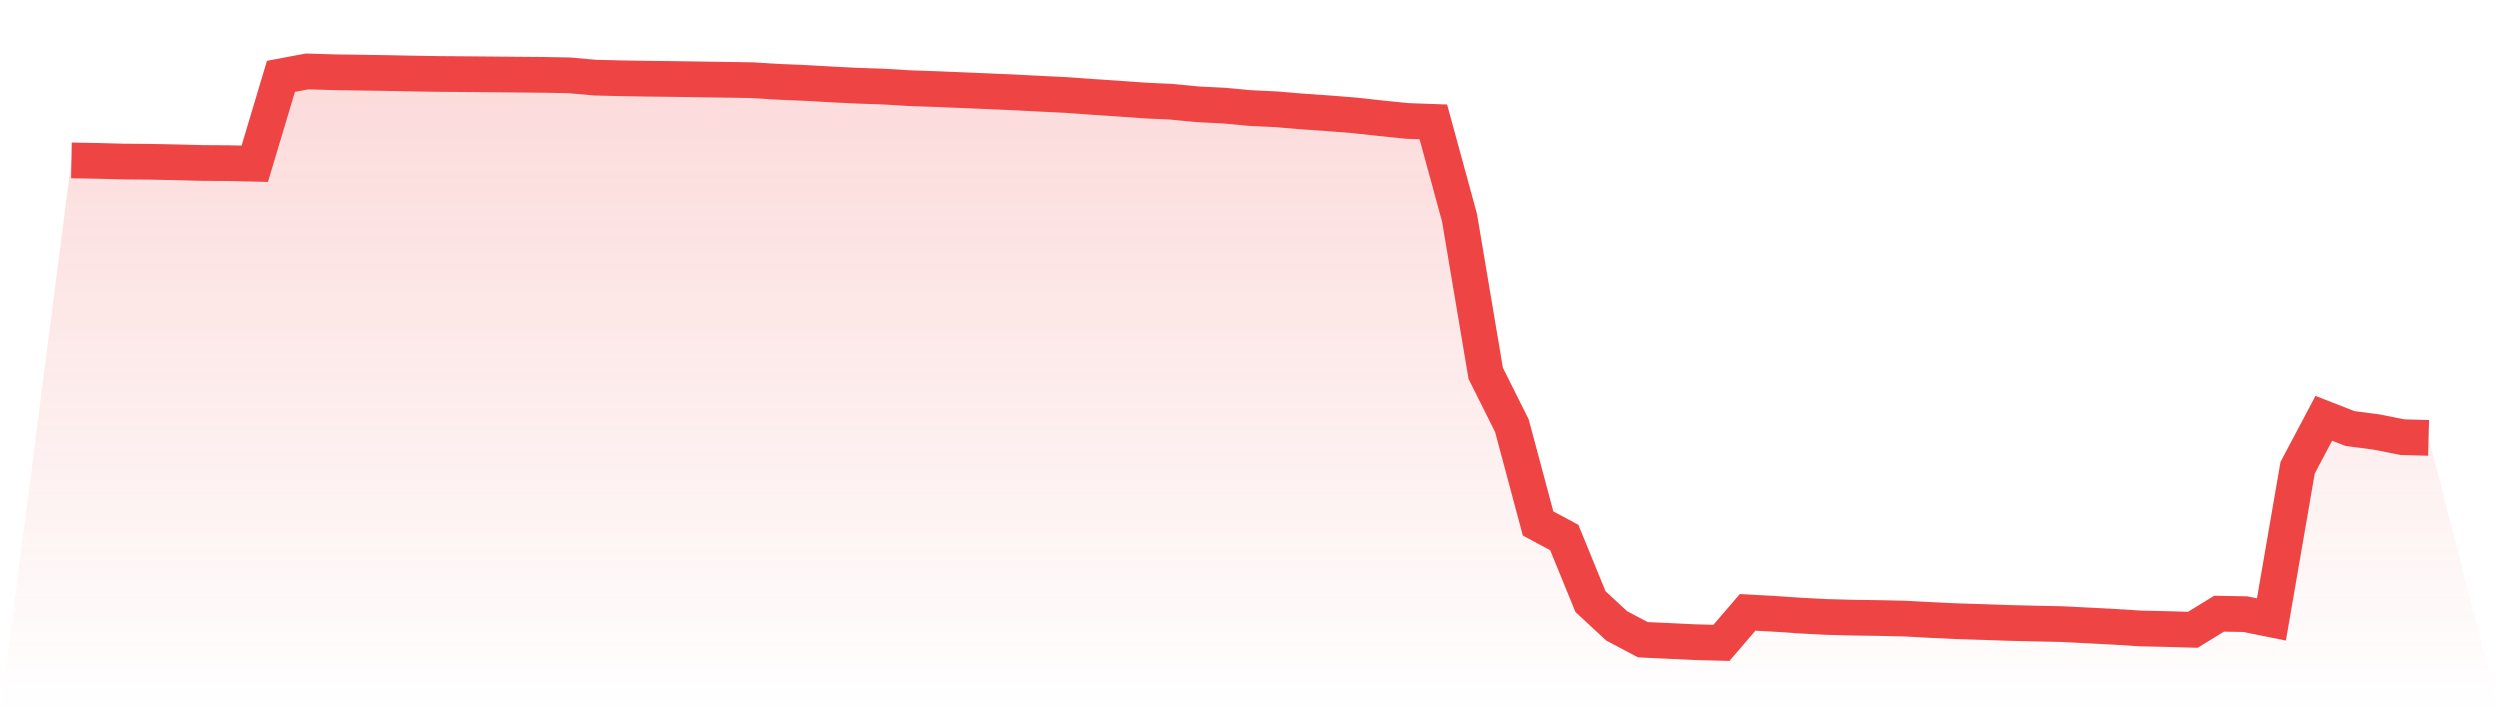
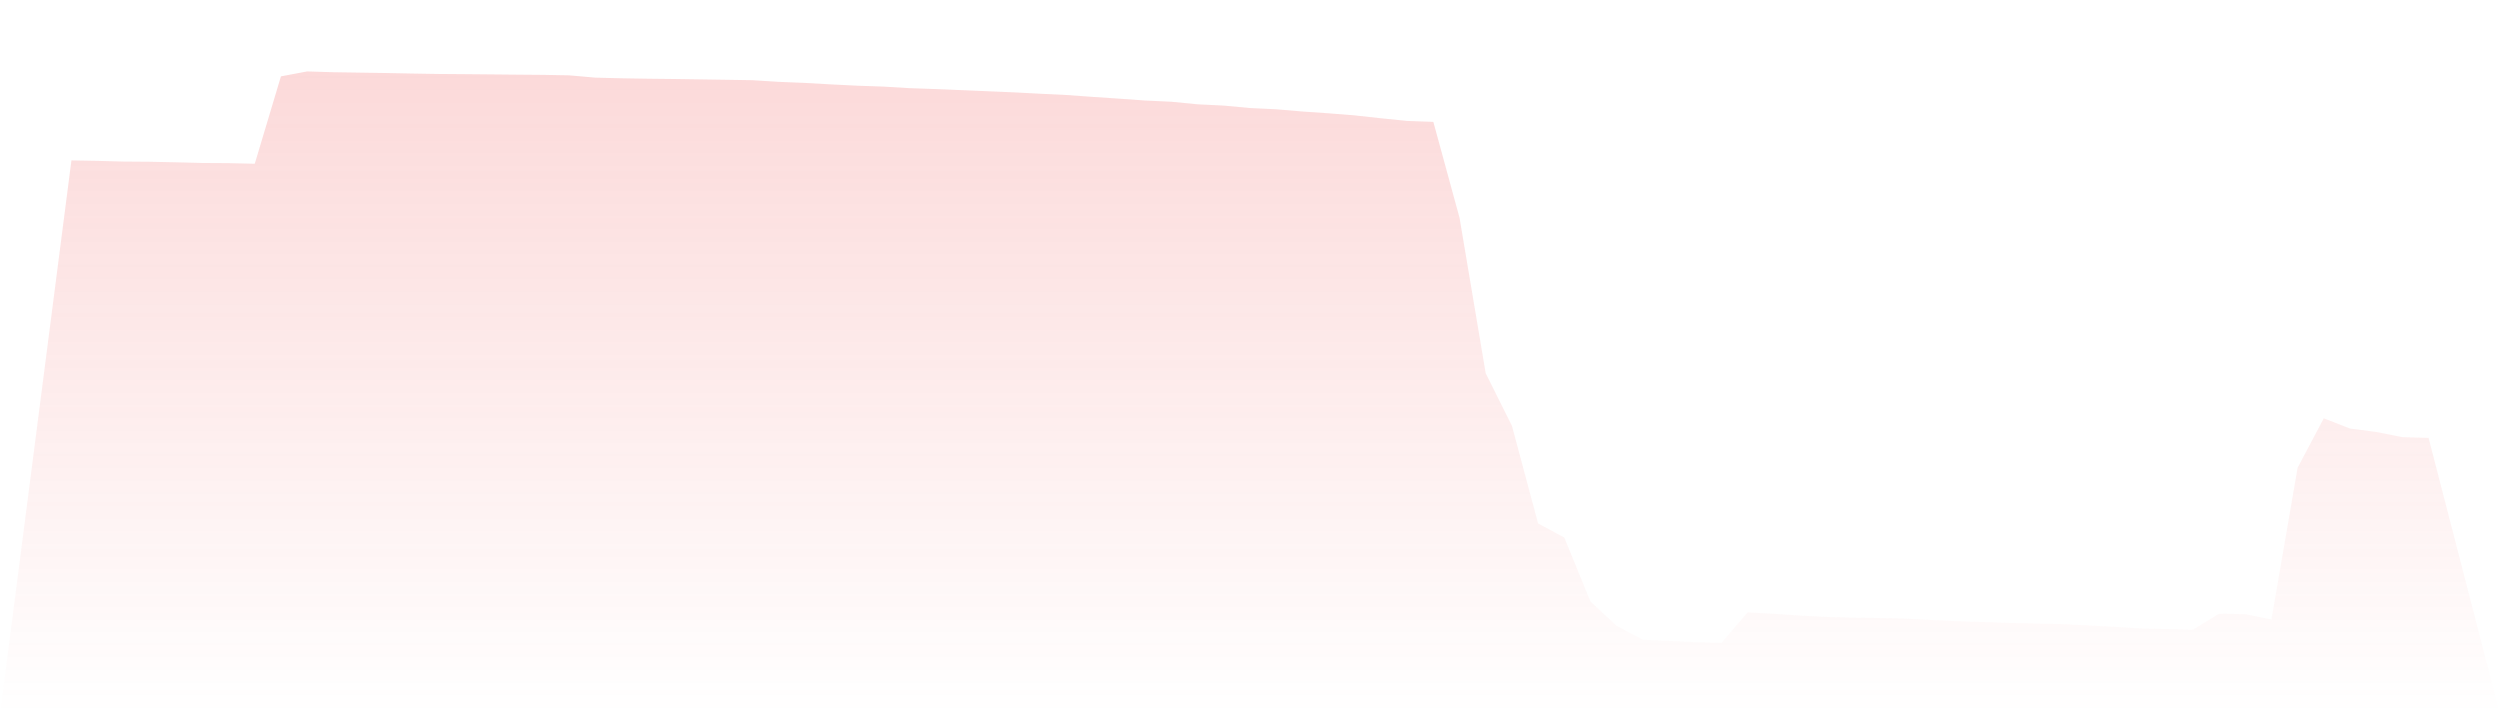
<svg xmlns="http://www.w3.org/2000/svg" viewBox="0 0 140 40">
  <defs>
    <linearGradient id="gradient" x1="0" x2="0" y1="0" y2="1">
      <stop offset="0%" stop-color="#ef4444" stop-opacity="0.2" />
      <stop offset="100%" stop-color="#ef4444" stop-opacity="0" />
    </linearGradient>
  </defs>
  <path d="M4,8.983 L4,8.983 L5.467,9.009 L6.933,9.048 L8.4,9.059 L9.867,9.089 L11.333,9.127 L12.8,9.136 L14.267,9.17 L15.733,4.276 L17.2,4 L18.667,4.045 L20.133,4.067 L21.6,4.089 L23.067,4.118 L24.533,4.142 L26,4.153 L27.467,4.166 L28.933,4.18 L30.4,4.192 L31.867,4.218 L33.333,4.348 L34.8,4.384 L36.267,4.408 L37.733,4.424 L39.2,4.446 L40.667,4.468 L42.133,4.491 L43.6,4.583 L45.067,4.643 L46.533,4.726 L48,4.799 L49.467,4.849 L50.933,4.937 L52.4,4.988 L53.867,5.048 L55.333,5.11 L56.8,5.173 L58.267,5.25 L59.733,5.321 L61.2,5.427 L62.667,5.525 L64.133,5.63 L65.6,5.698 L67.067,5.841 L68.533,5.913 L70,6.05 L71.467,6.12 L72.933,6.244 L74.4,6.345 L75.867,6.462 L77.333,6.623 L78.8,6.772 L80.267,6.825 L81.733,12.193 L83.2,20.907 L84.667,23.84 L86.133,29.314 L87.6,30.101 L89.067,33.689 L90.533,35.048 L92,35.825 L93.467,35.892 L94.933,35.962 L96.4,36 L97.867,34.292 L99.333,34.372 L100.8,34.472 L102.267,34.549 L103.733,34.588 L105.2,34.609 L106.667,34.641 L108.133,34.72 L109.6,34.789 L111.067,34.834 L112.533,34.885 L114,34.919 L115.467,34.95 L116.933,35.024 L118.4,35.101 L119.867,35.194 L121.333,35.225 L122.8,35.268 L124.267,34.367 L125.733,34.393 L127.2,34.689 L128.667,26.193 L130.133,23.426 L131.6,23.999 L133.067,24.19 L134.533,24.481 L136,24.521 L140,40 L0,40 z" fill="url(#gradient)" />
-   <path d="M4,8.983 L4,8.983 L5.467,9.009 L6.933,9.048 L8.4,9.059 L9.867,9.089 L11.333,9.127 L12.8,9.136 L14.267,9.17 L15.733,4.276 L17.2,4 L18.667,4.045 L20.133,4.067 L21.6,4.089 L23.067,4.118 L24.533,4.142 L26,4.153 L27.467,4.166 L28.933,4.18 L30.4,4.192 L31.867,4.218 L33.333,4.348 L34.8,4.384 L36.267,4.408 L37.733,4.424 L39.2,4.446 L40.667,4.468 L42.133,4.491 L43.6,4.583 L45.067,4.643 L46.533,4.726 L48,4.799 L49.467,4.849 L50.933,4.937 L52.4,4.988 L53.867,5.048 L55.333,5.11 L56.8,5.173 L58.267,5.25 L59.733,5.321 L61.2,5.427 L62.667,5.525 L64.133,5.63 L65.6,5.698 L67.067,5.841 L68.533,5.913 L70,6.05 L71.467,6.12 L72.933,6.244 L74.4,6.345 L75.867,6.462 L77.333,6.623 L78.8,6.772 L80.267,6.825 L81.733,12.193 L83.2,20.907 L84.667,23.84 L86.133,29.314 L87.6,30.101 L89.067,33.689 L90.533,35.048 L92,35.825 L93.467,35.892 L94.933,35.962 L96.4,36 L97.867,34.292 L99.333,34.372 L100.8,34.472 L102.267,34.549 L103.733,34.588 L105.2,34.609 L106.667,34.641 L108.133,34.72 L109.6,34.789 L111.067,34.834 L112.533,34.885 L114,34.919 L115.467,34.95 L116.933,35.024 L118.4,35.101 L119.867,35.194 L121.333,35.225 L122.8,35.268 L124.267,34.367 L125.733,34.393 L127.2,34.689 L128.667,26.193 L130.133,23.426 L131.6,23.999 L133.067,24.19 L134.533,24.481 L136,24.521" fill="none" stroke="#ef4444" stroke-width="2" />
</svg>